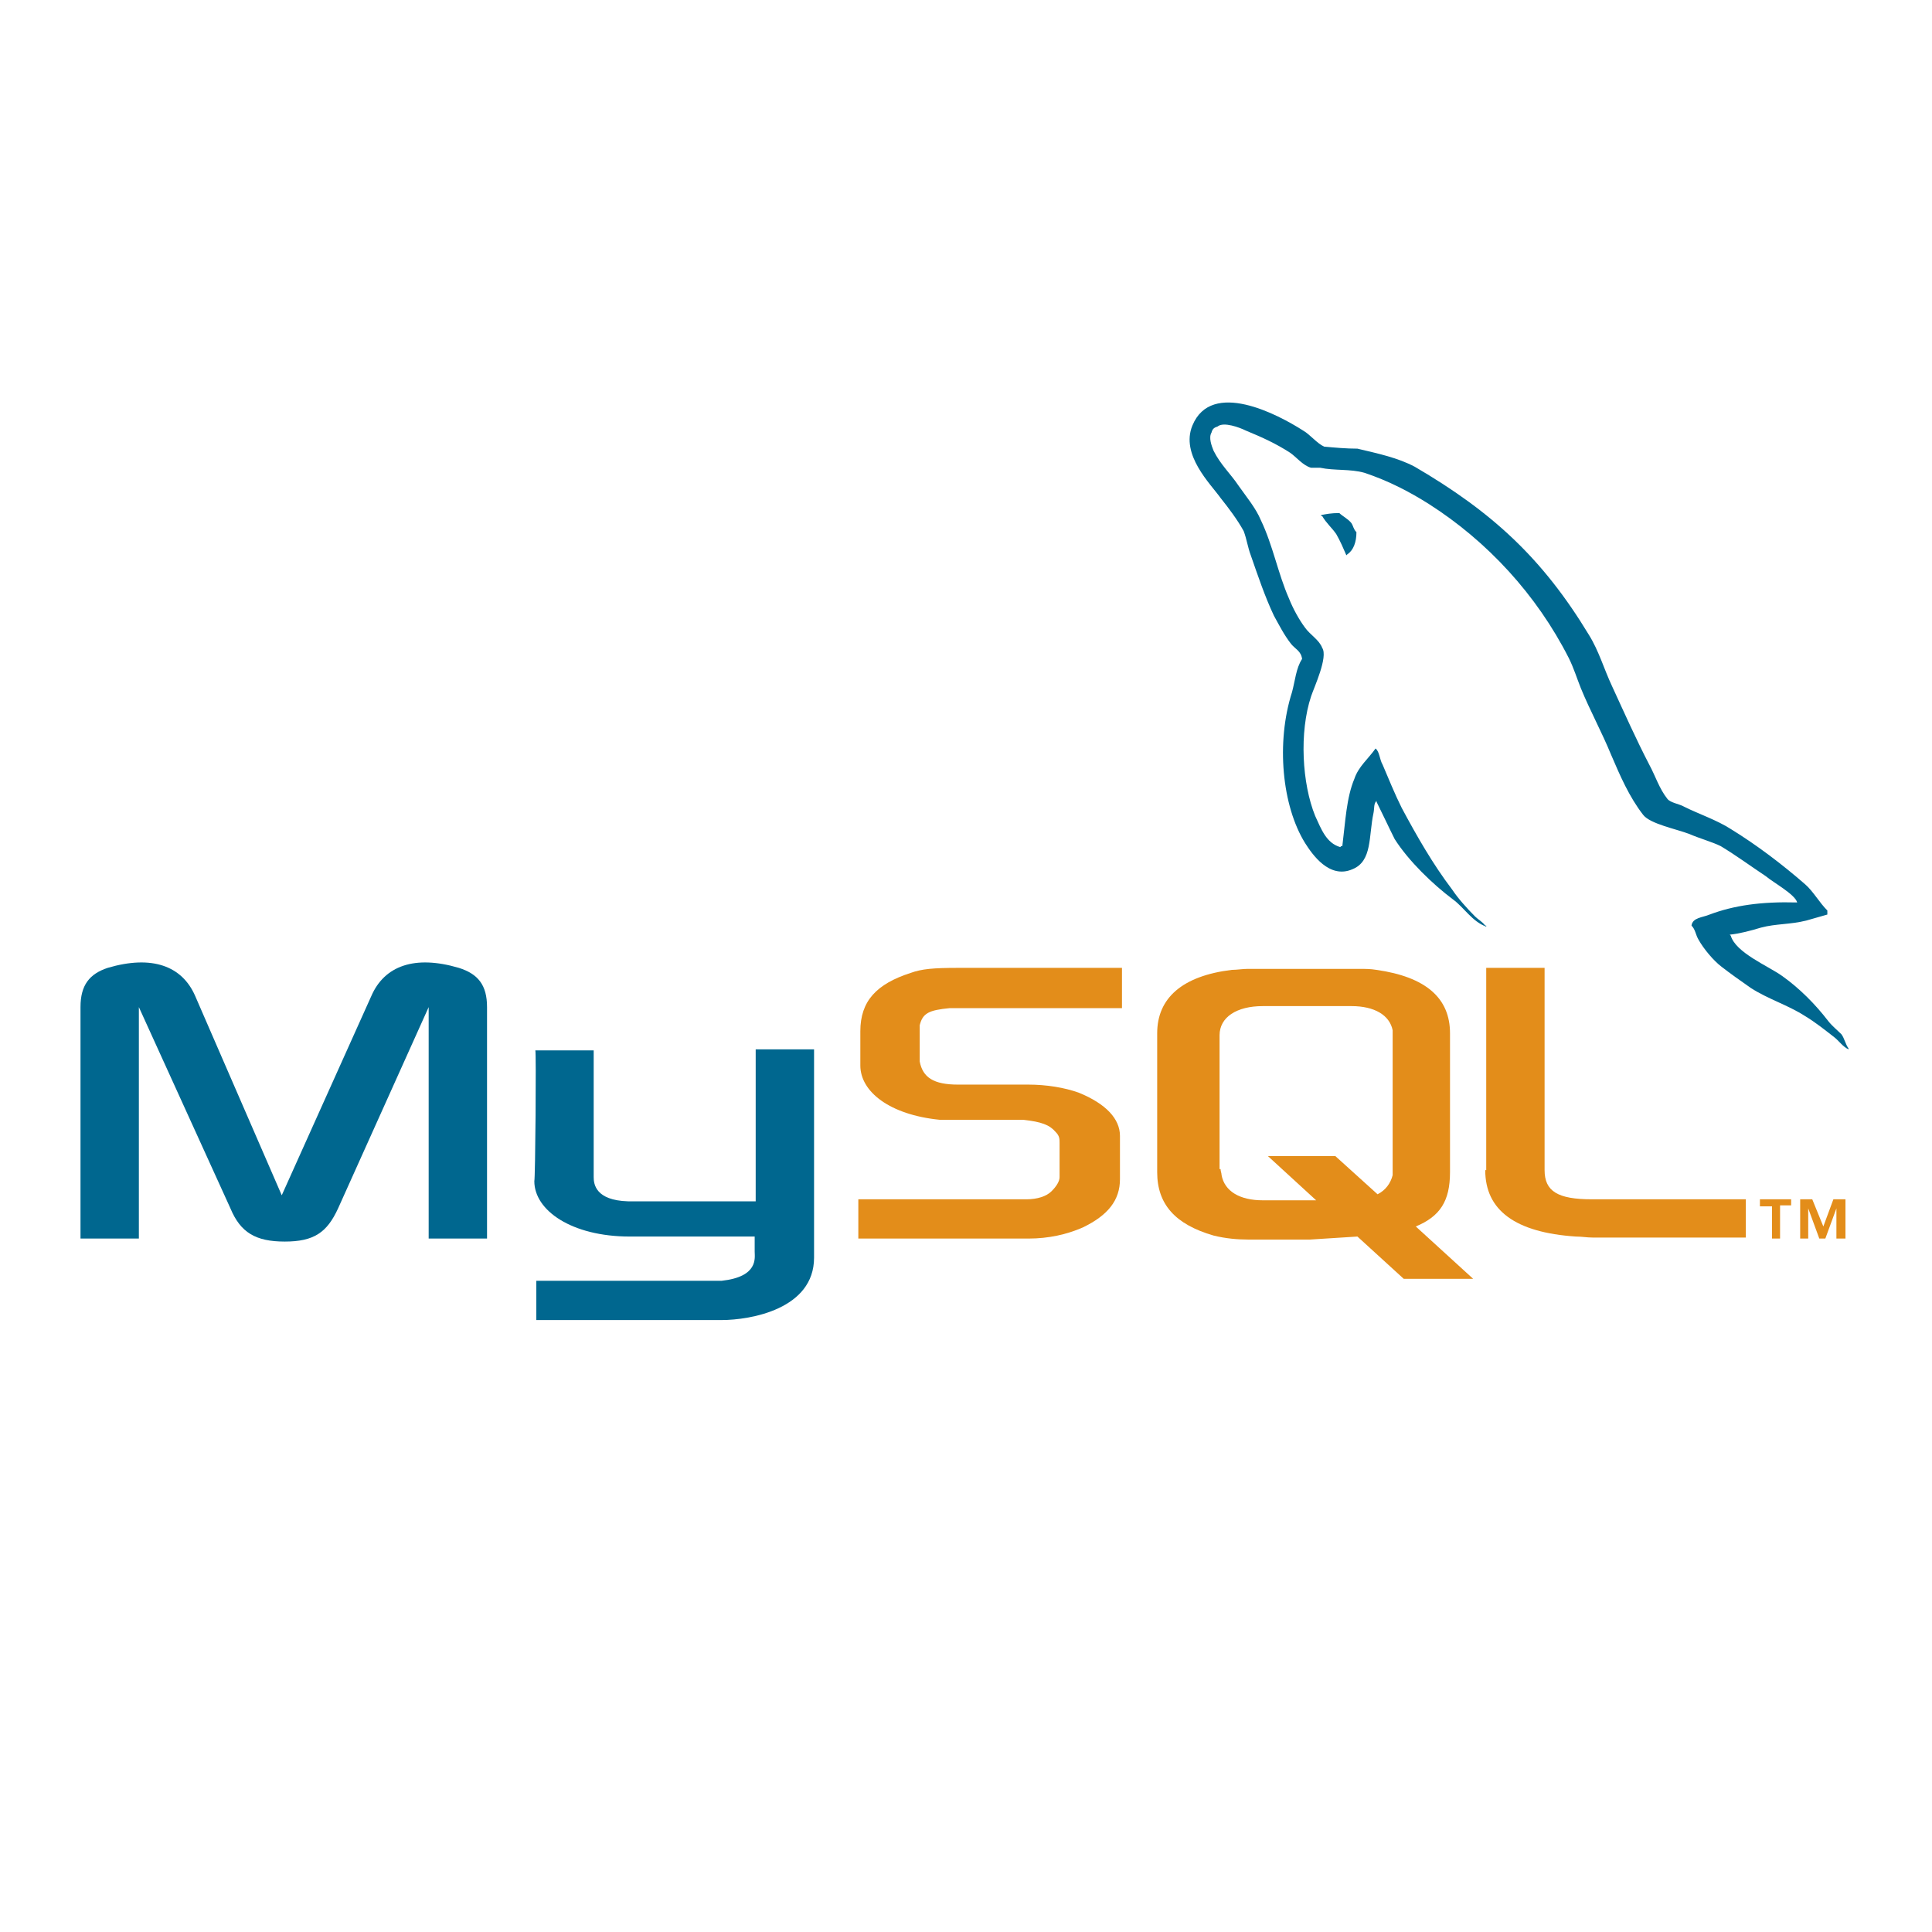
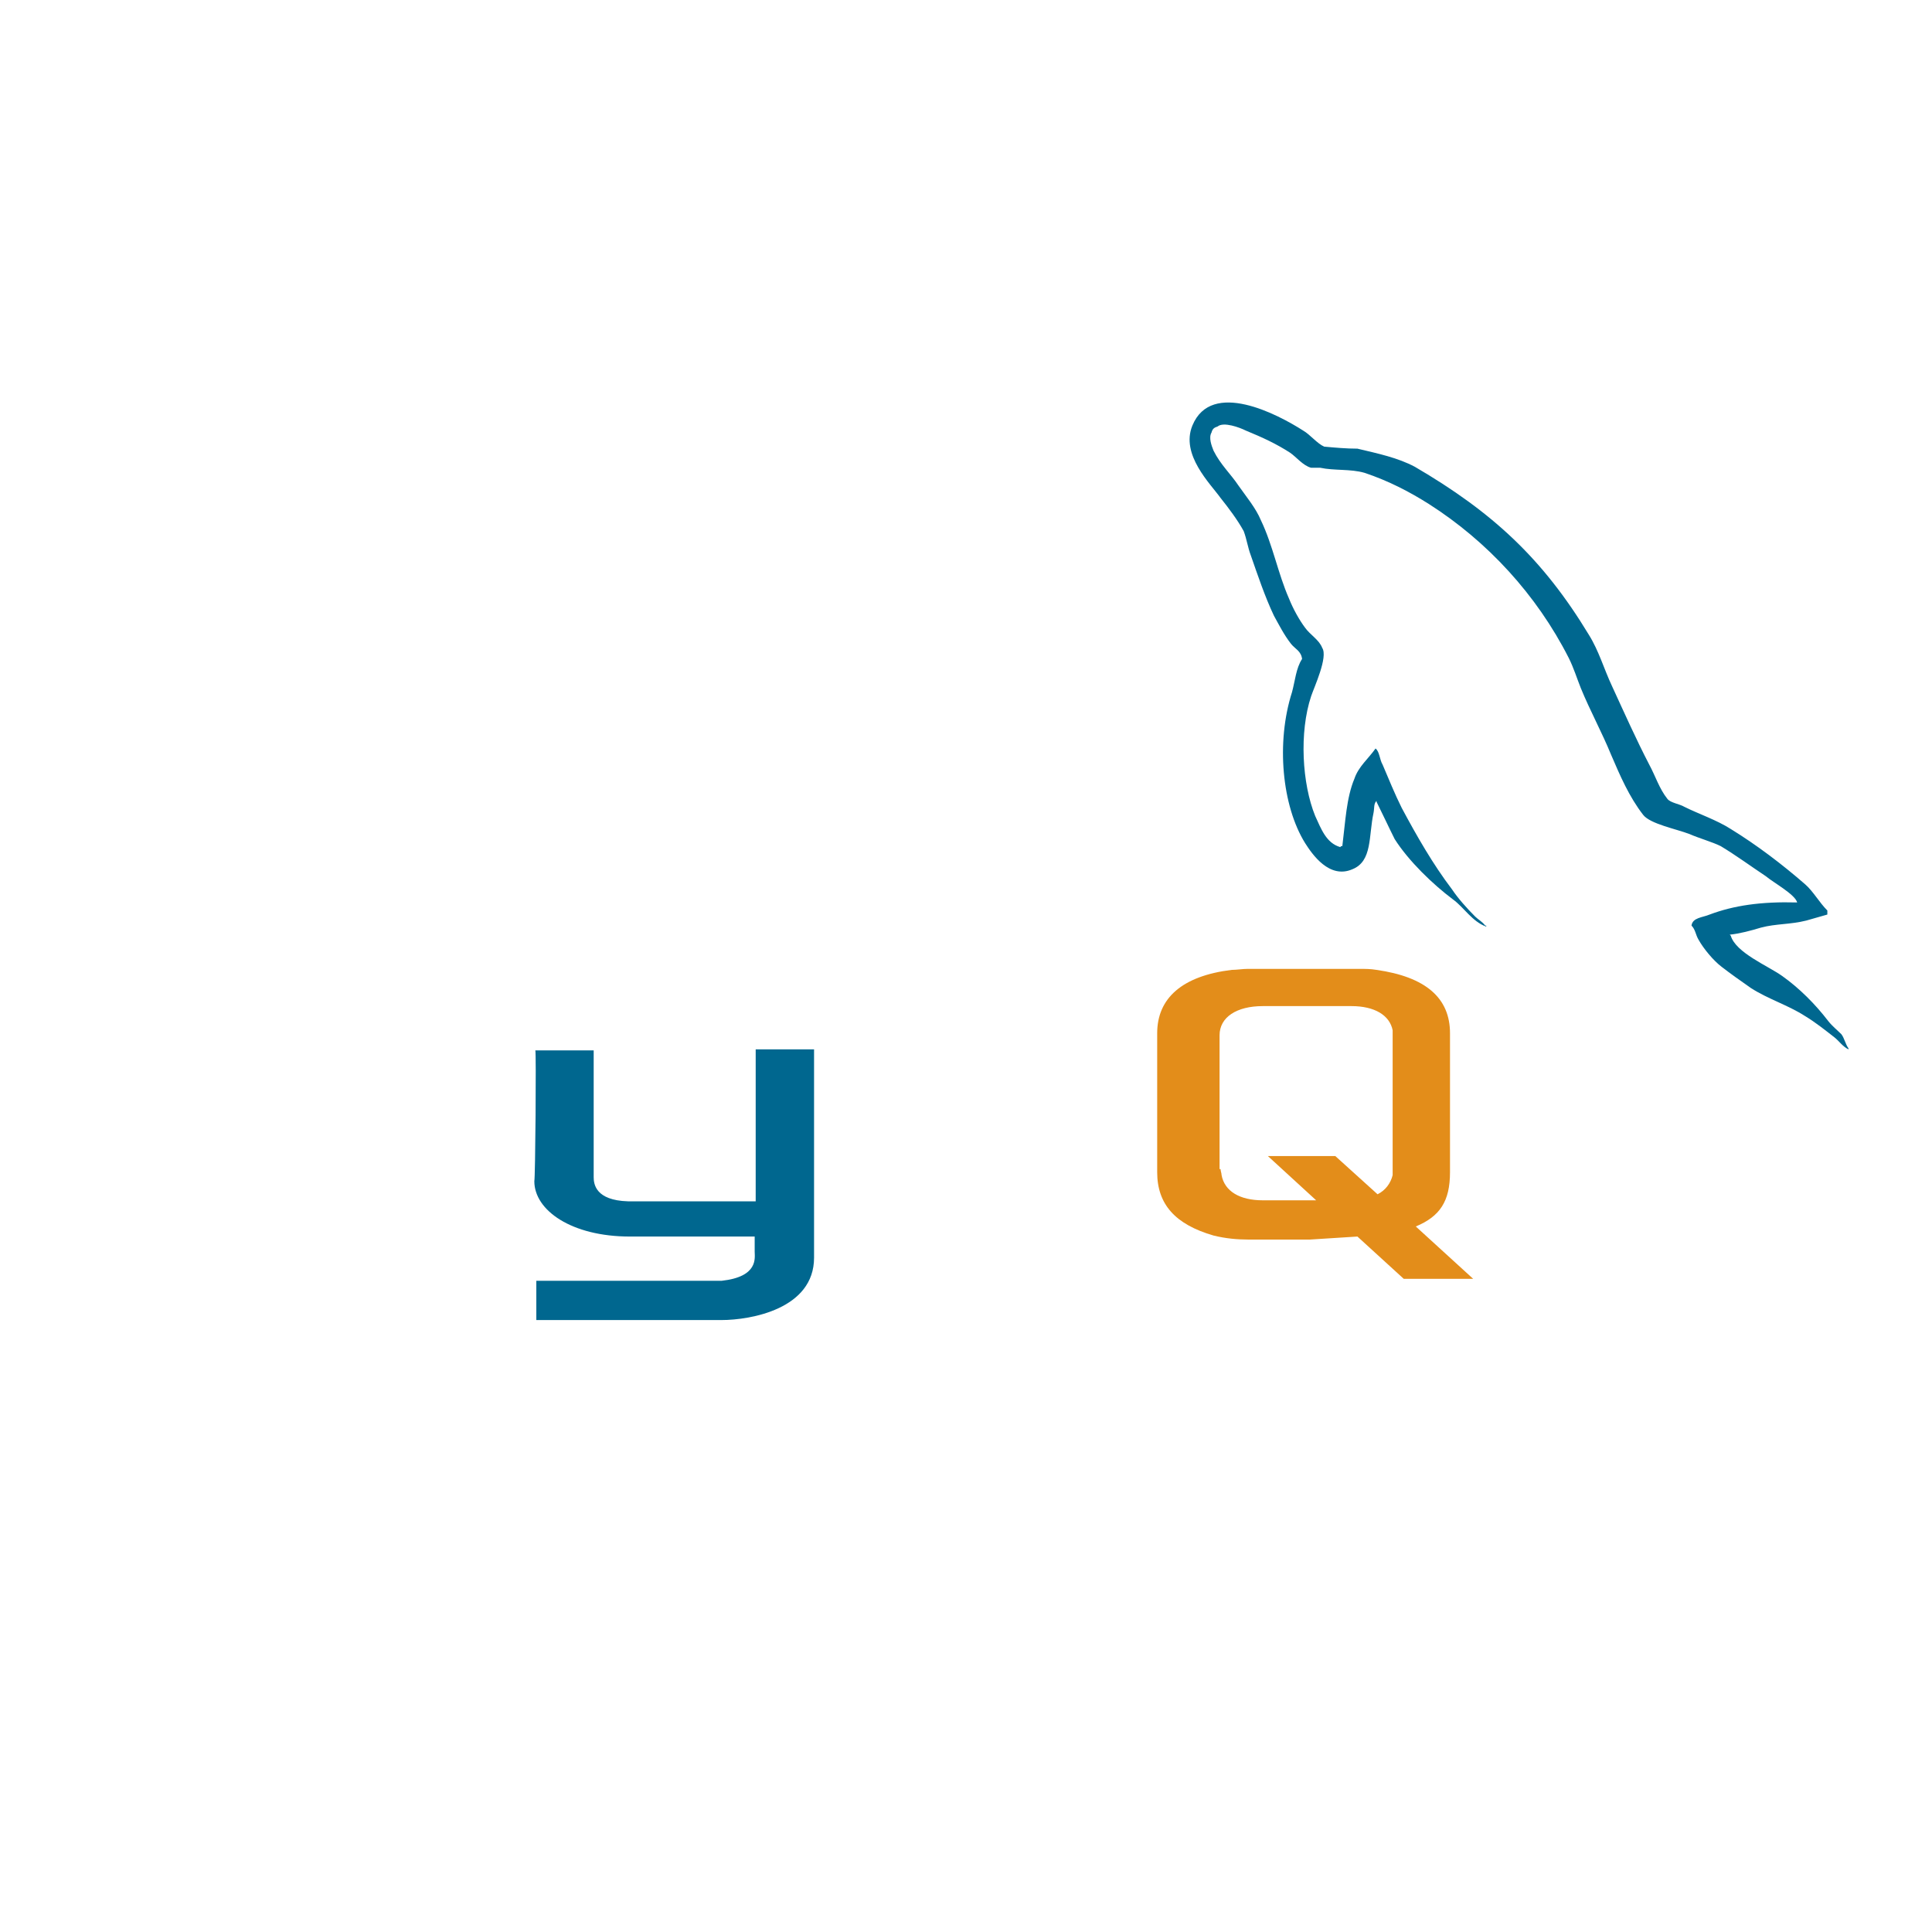
<svg xmlns="http://www.w3.org/2000/svg" width="90" height="90" viewBox="0 0 90 90" fill="none">
-   <path fill-rule="evenodd" clip-rule="evenodd" d="M3.75 57.697H6.469V46.915L10.734 56.29C11.203 57.415 11.906 57.837 13.266 57.837C14.625 57.837 15.234 57.415 15.75 56.29L19.969 46.915V57.697H22.688V46.915C22.688 45.884 22.266 45.368 21.375 45.087C19.312 44.478 17.906 44.993 17.297 46.4L13.125 55.681L9.094 46.4C8.484 44.993 7.078 44.478 5.016 45.087C4.172 45.368 3.75 45.884 3.75 46.915V57.697Z" fill="#00678F" />
  <path fill-rule="evenodd" clip-rule="evenodd" d="M24.938 48.931H27.656V54.837C27.656 55.165 27.75 55.915 29.25 55.962C30.047 55.962 35.156 55.962 35.203 55.962V48.884H37.922C37.922 48.884 37.922 58.54 37.922 58.587C37.922 60.978 34.969 61.493 33.609 61.493H24.984V59.665H33.609C35.344 59.478 35.156 58.587 35.156 58.306V57.603H29.344C26.625 57.603 24.891 56.384 24.891 55.025C24.938 54.884 24.984 48.978 24.938 48.931Z" fill="#00678F" />
  <path fill-rule="evenodd" clip-rule="evenodd" d="M83.719 42.04C82.031 41.993 80.766 42.181 79.641 42.603C79.312 42.743 78.844 42.743 78.797 43.118C78.984 43.306 78.984 43.54 79.125 43.775C79.359 44.197 79.828 44.759 80.203 45.04C80.625 45.368 81.094 45.697 81.562 46.025C82.359 46.54 83.297 46.822 84.094 47.337C84.562 47.618 85.031 47.993 85.453 48.322C85.687 48.509 85.828 48.743 86.109 48.884V48.837C85.969 48.65 85.922 48.368 85.781 48.181C85.594 47.993 85.359 47.806 85.172 47.572C84.562 46.775 83.812 46.025 83.016 45.462C82.359 44.993 80.859 44.384 80.625 43.587C80.625 43.587 80.625 43.587 80.578 43.54C81.047 43.493 81.562 43.353 82.031 43.212C82.734 43.025 83.391 43.072 84.141 42.884C84.469 42.79 84.797 42.697 85.125 42.603C85.125 42.556 85.125 42.462 85.125 42.415C84.75 42.04 84.469 41.525 84.094 41.197C83.016 40.259 81.844 39.368 80.625 38.618C79.969 38.197 79.125 37.915 78.469 37.587C78.234 37.447 77.812 37.4 77.672 37.212C77.297 36.743 77.109 36.134 76.828 35.618C76.219 34.447 75.656 33.181 75.094 31.962C74.719 31.165 74.484 30.322 74.016 29.572C71.859 26.009 69.516 23.853 65.906 21.743C65.109 21.322 64.219 21.134 63.234 20.9C62.719 20.9 62.203 20.853 61.687 20.806C61.359 20.665 61.031 20.243 60.703 20.056C59.531 19.306 56.437 17.665 55.547 19.822C54.984 21.181 56.391 22.54 56.859 23.197C57.234 23.665 57.656 24.228 57.937 24.743C58.078 25.118 58.125 25.493 58.266 25.868C58.594 26.806 58.922 27.79 59.344 28.681C59.578 29.103 59.812 29.572 60.141 29.993C60.328 30.228 60.609 30.322 60.656 30.697C60.375 31.118 60.328 31.728 60.187 32.243C59.437 34.587 59.719 37.54 60.797 39.275C61.125 39.79 61.922 40.962 63 40.493C63.937 40.118 63.75 38.947 63.984 37.868C64.031 37.634 63.984 37.447 64.125 37.306V37.353C64.406 37.915 64.687 38.525 64.969 39.087C65.625 40.118 66.75 41.197 67.687 41.9C68.203 42.275 68.578 42.931 69.234 43.165V43.118C69.234 43.118 69.234 43.118 69.187 43.118C69.047 42.931 68.859 42.837 68.719 42.697C68.344 42.322 67.922 41.853 67.641 41.431C66.75 40.259 66 38.947 65.297 37.634C64.969 36.978 64.687 36.275 64.406 35.618C64.266 35.384 64.266 35.009 64.078 34.868C63.75 35.337 63.281 35.712 63.094 36.275C62.719 37.165 62.672 38.29 62.531 39.415C62.437 39.415 62.484 39.415 62.437 39.462C61.781 39.275 61.547 38.618 61.266 38.009C60.656 36.509 60.516 34.118 61.078 32.431C61.219 32.009 61.875 30.603 61.594 30.181C61.453 29.806 61.031 29.572 60.797 29.243C60.516 28.868 60.234 28.353 60.047 27.884C59.531 26.712 59.297 25.4 58.734 24.228C58.5 23.665 58.031 23.103 57.703 22.634C57.328 22.072 56.859 21.65 56.531 20.993C56.437 20.759 56.297 20.384 56.437 20.15C56.484 19.962 56.578 19.915 56.719 19.868C57 19.634 57.75 19.915 58.031 20.056C58.828 20.384 59.437 20.665 60.094 21.087C60.375 21.275 60.703 21.697 61.078 21.79C61.219 21.79 61.359 21.79 61.5 21.79C62.156 21.931 62.906 21.837 63.562 22.025C64.687 22.4 65.672 22.915 66.562 23.478C69.281 25.212 71.578 27.697 73.078 30.65C73.312 31.118 73.453 31.587 73.641 32.056C74.062 33.087 74.625 34.118 75.047 35.15C75.469 36.134 75.891 37.118 76.547 37.962C76.875 38.384 78.094 38.618 78.703 38.853C79.125 39.04 79.781 39.228 80.156 39.415C80.859 39.837 81.562 40.353 82.266 40.822C82.594 41.103 83.625 41.665 83.719 42.04Z" fill="#00678F" />
-   <path fill-rule="evenodd" clip-rule="evenodd" d="M62.391 23.9C62.016 23.9 61.781 23.947 61.547 23.993C61.547 23.993 61.547 23.993 61.547 24.04C61.547 24.04 61.547 24.04 61.594 24.04C61.781 24.368 62.062 24.603 62.25 24.884C62.438 25.212 62.578 25.54 62.719 25.868L62.766 25.822C63.047 25.634 63.188 25.259 63.188 24.79C63.047 24.65 63.047 24.509 62.953 24.368C62.812 24.181 62.531 24.04 62.391 23.9Z" fill="#00678F" />
-   <path fill-rule="evenodd" clip-rule="evenodd" d="M40.031 57.697H47.906C48.844 57.697 49.688 57.509 50.438 57.181C51.609 56.618 52.172 55.915 52.172 54.931V52.915C52.172 52.118 51.516 51.415 50.25 50.9C49.594 50.665 48.75 50.525 47.906 50.525H44.625C43.5 50.525 42.984 50.197 42.844 49.447C42.844 49.353 42.844 49.259 42.844 49.212V47.993C42.844 47.947 42.844 47.853 42.844 47.759C42.984 47.197 43.266 47.056 44.25 46.962C44.344 46.962 44.438 46.962 44.484 46.962H52.266V45.087H44.625C43.5 45.087 42.938 45.134 42.422 45.322C40.828 45.837 40.078 46.634 40.078 48.04V49.634C40.078 50.853 41.438 51.931 43.781 52.165C44.016 52.165 44.297 52.165 44.578 52.165H47.391C47.484 52.165 47.578 52.165 47.672 52.165C48.516 52.259 48.891 52.4 49.172 52.728C49.359 52.915 49.359 53.056 49.359 53.243V54.837C49.359 55.025 49.219 55.259 48.984 55.493C48.75 55.728 48.328 55.868 47.812 55.868C47.719 55.868 47.625 55.868 47.531 55.868H39.984V57.697H40.031Z" fill="#E38D1A" />
-   <path fill-rule="evenodd" clip-rule="evenodd" d="M69.188 54.509C69.188 56.384 70.594 57.415 73.406 57.603C73.688 57.603 73.922 57.65 74.203 57.65H81.328V55.868H74.156C72.562 55.868 71.953 55.493 71.953 54.509V45.087H69.234V54.509H69.188Z" fill="#E38D1A" />
  <path fill-rule="evenodd" clip-rule="evenodd" d="M53.906 54.603V48.134C53.906 46.493 55.078 45.462 57.375 45.181C57.609 45.181 57.891 45.134 58.125 45.134H63.328C63.609 45.134 63.844 45.134 64.125 45.181C66.422 45.509 67.547 46.493 67.547 48.134V54.603C67.547 55.962 67.078 56.665 65.953 57.134L68.625 59.572H65.391L63.234 57.603L61.031 57.743H58.125C57.656 57.743 57.094 57.697 56.531 57.556C54.75 57.04 53.906 56.103 53.906 54.603ZM56.859 54.462C56.859 54.556 56.906 54.65 56.906 54.743C57.047 55.493 57.75 55.915 58.828 55.915H61.312L59.062 53.853H62.203L64.172 55.634C64.547 55.447 64.781 55.118 64.875 54.743C64.875 54.65 64.875 54.556 64.875 54.462V48.228C64.875 48.134 64.875 48.04 64.875 47.993C64.734 47.29 64.031 46.868 62.953 46.868H58.828C57.609 46.868 56.812 47.384 56.812 48.228V54.462H56.859Z" fill="#E38D1A" />
-   <path fill-rule="evenodd" clip-rule="evenodd" d="M82.547 57.697H82.922V56.15H83.438V55.868H81.984V56.197H82.547V57.697ZM85.594 57.697H85.969V55.868H85.406L84.938 57.134L84.422 55.868H83.859V57.697H84.234V56.29L84.75 57.697H85.031L85.547 56.29V57.697H85.594Z" fill="#E38D1A" />
</svg>